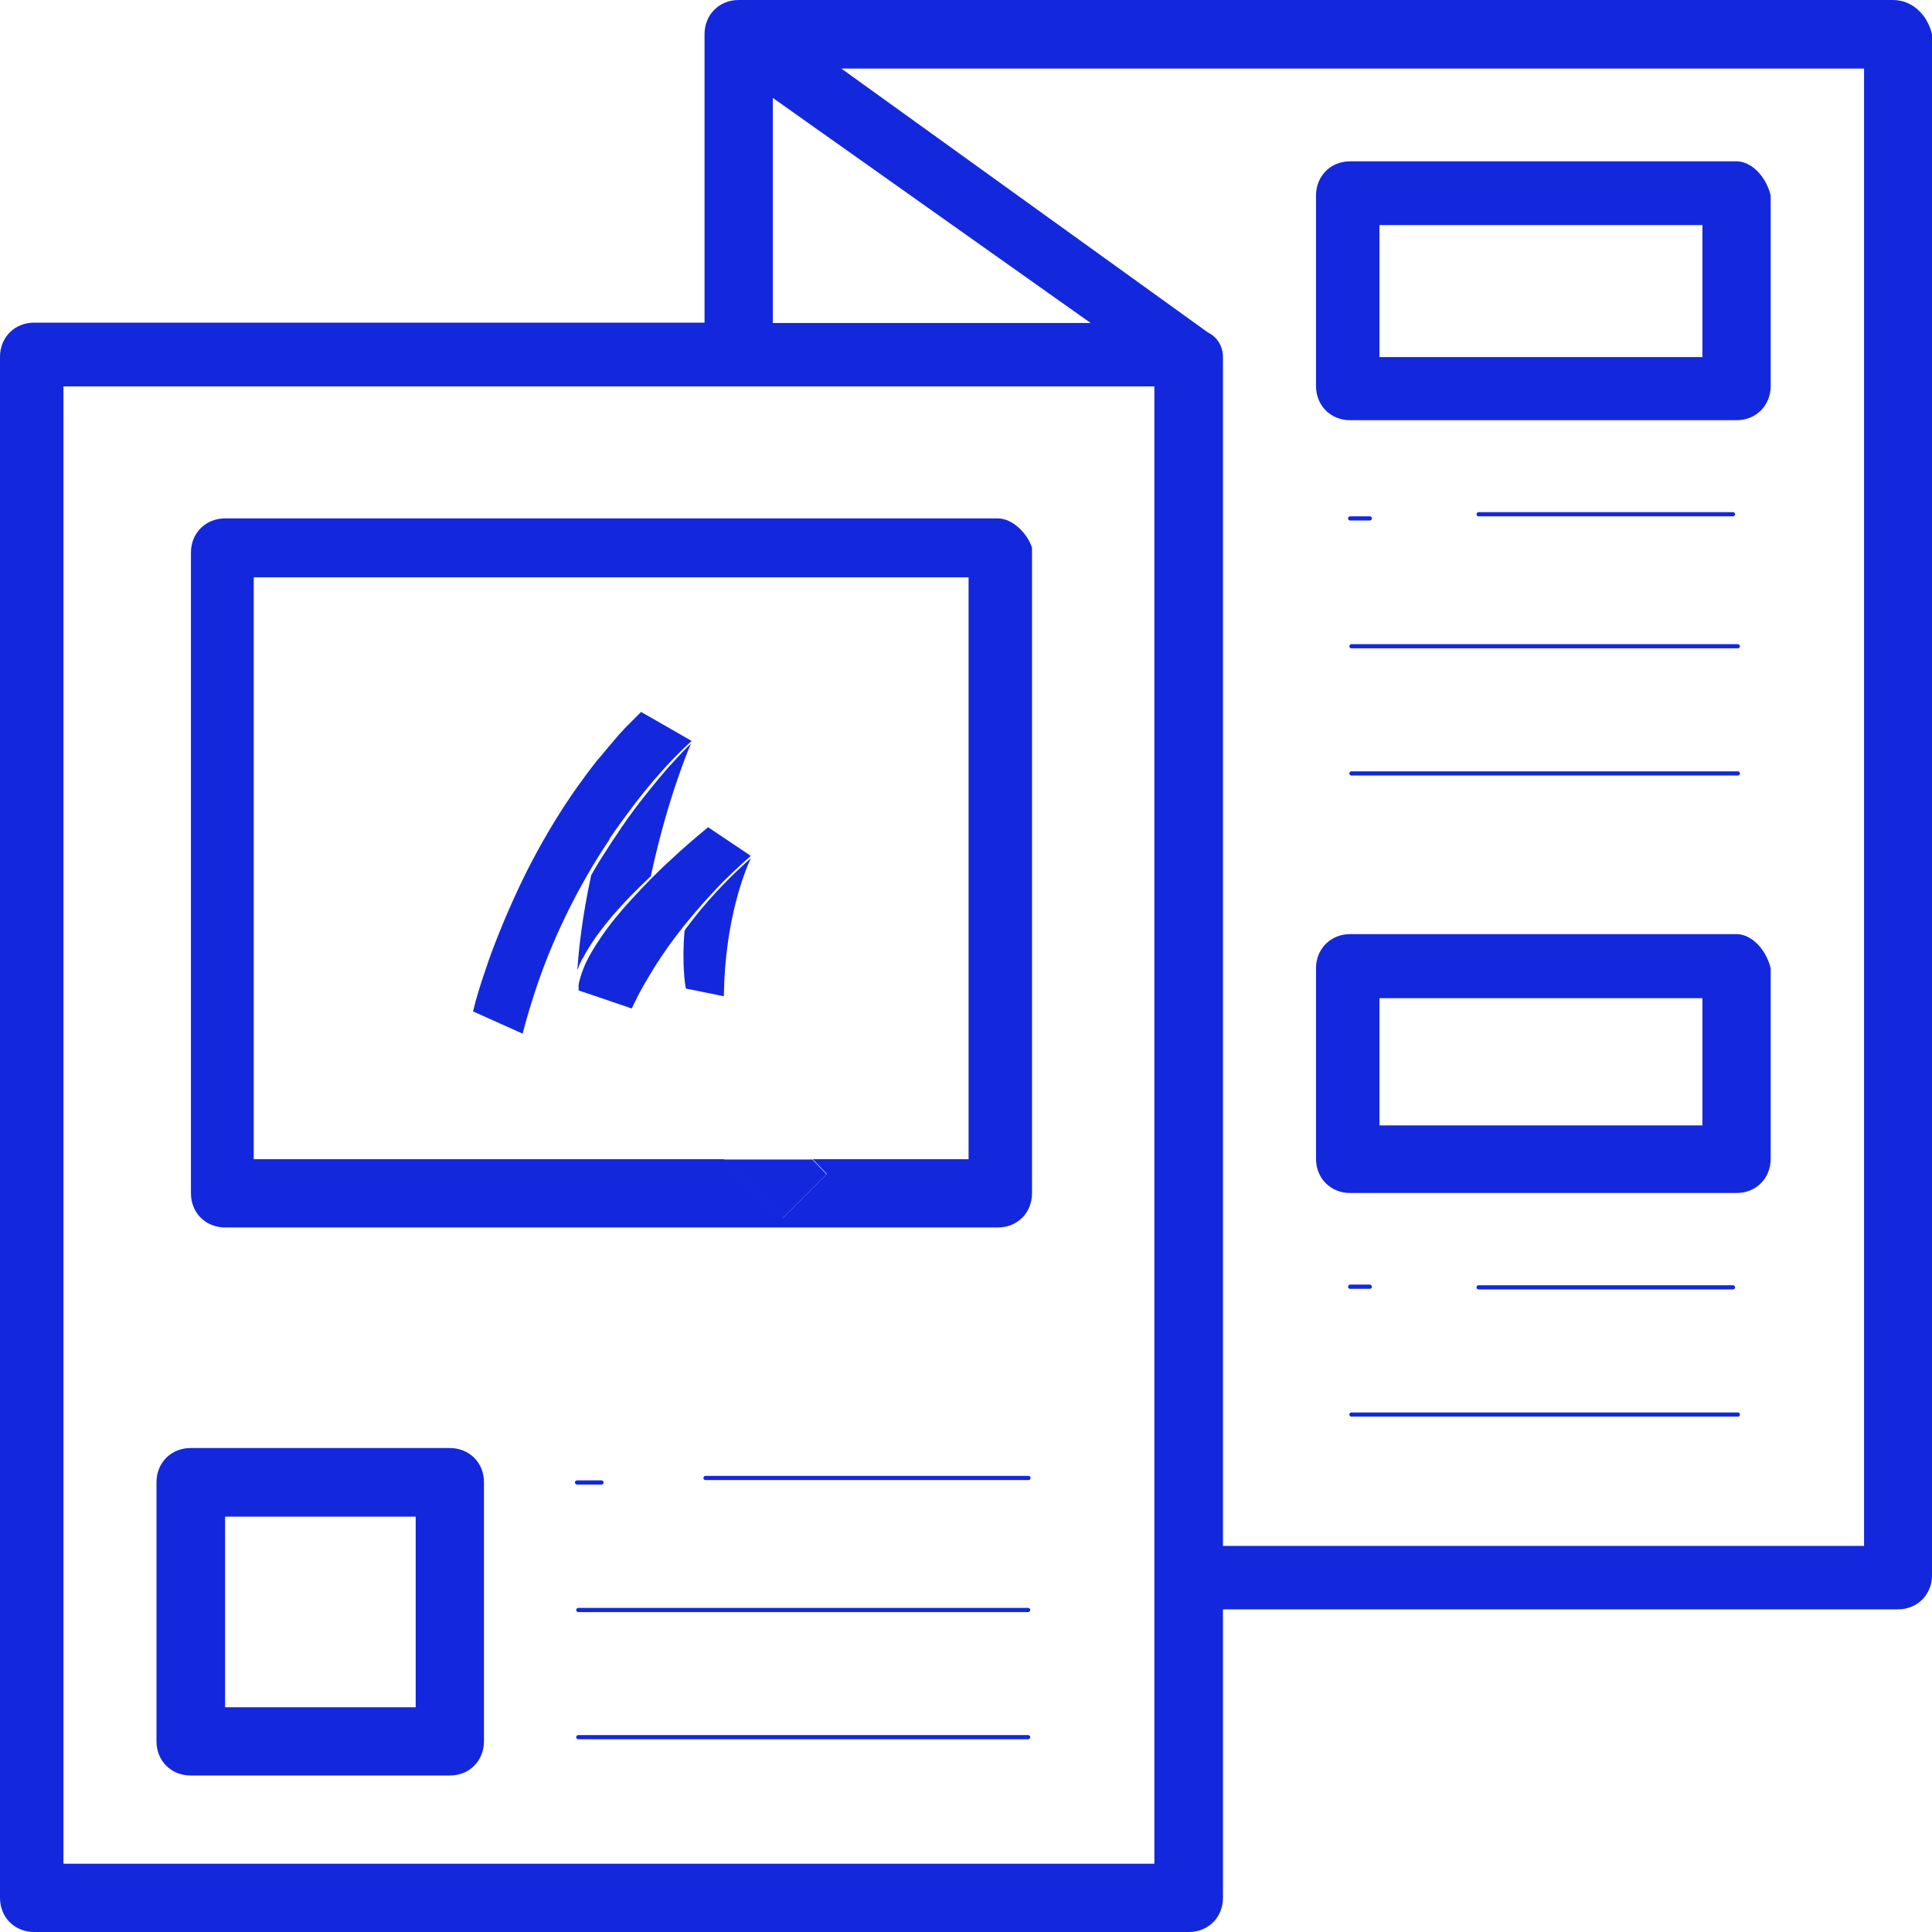
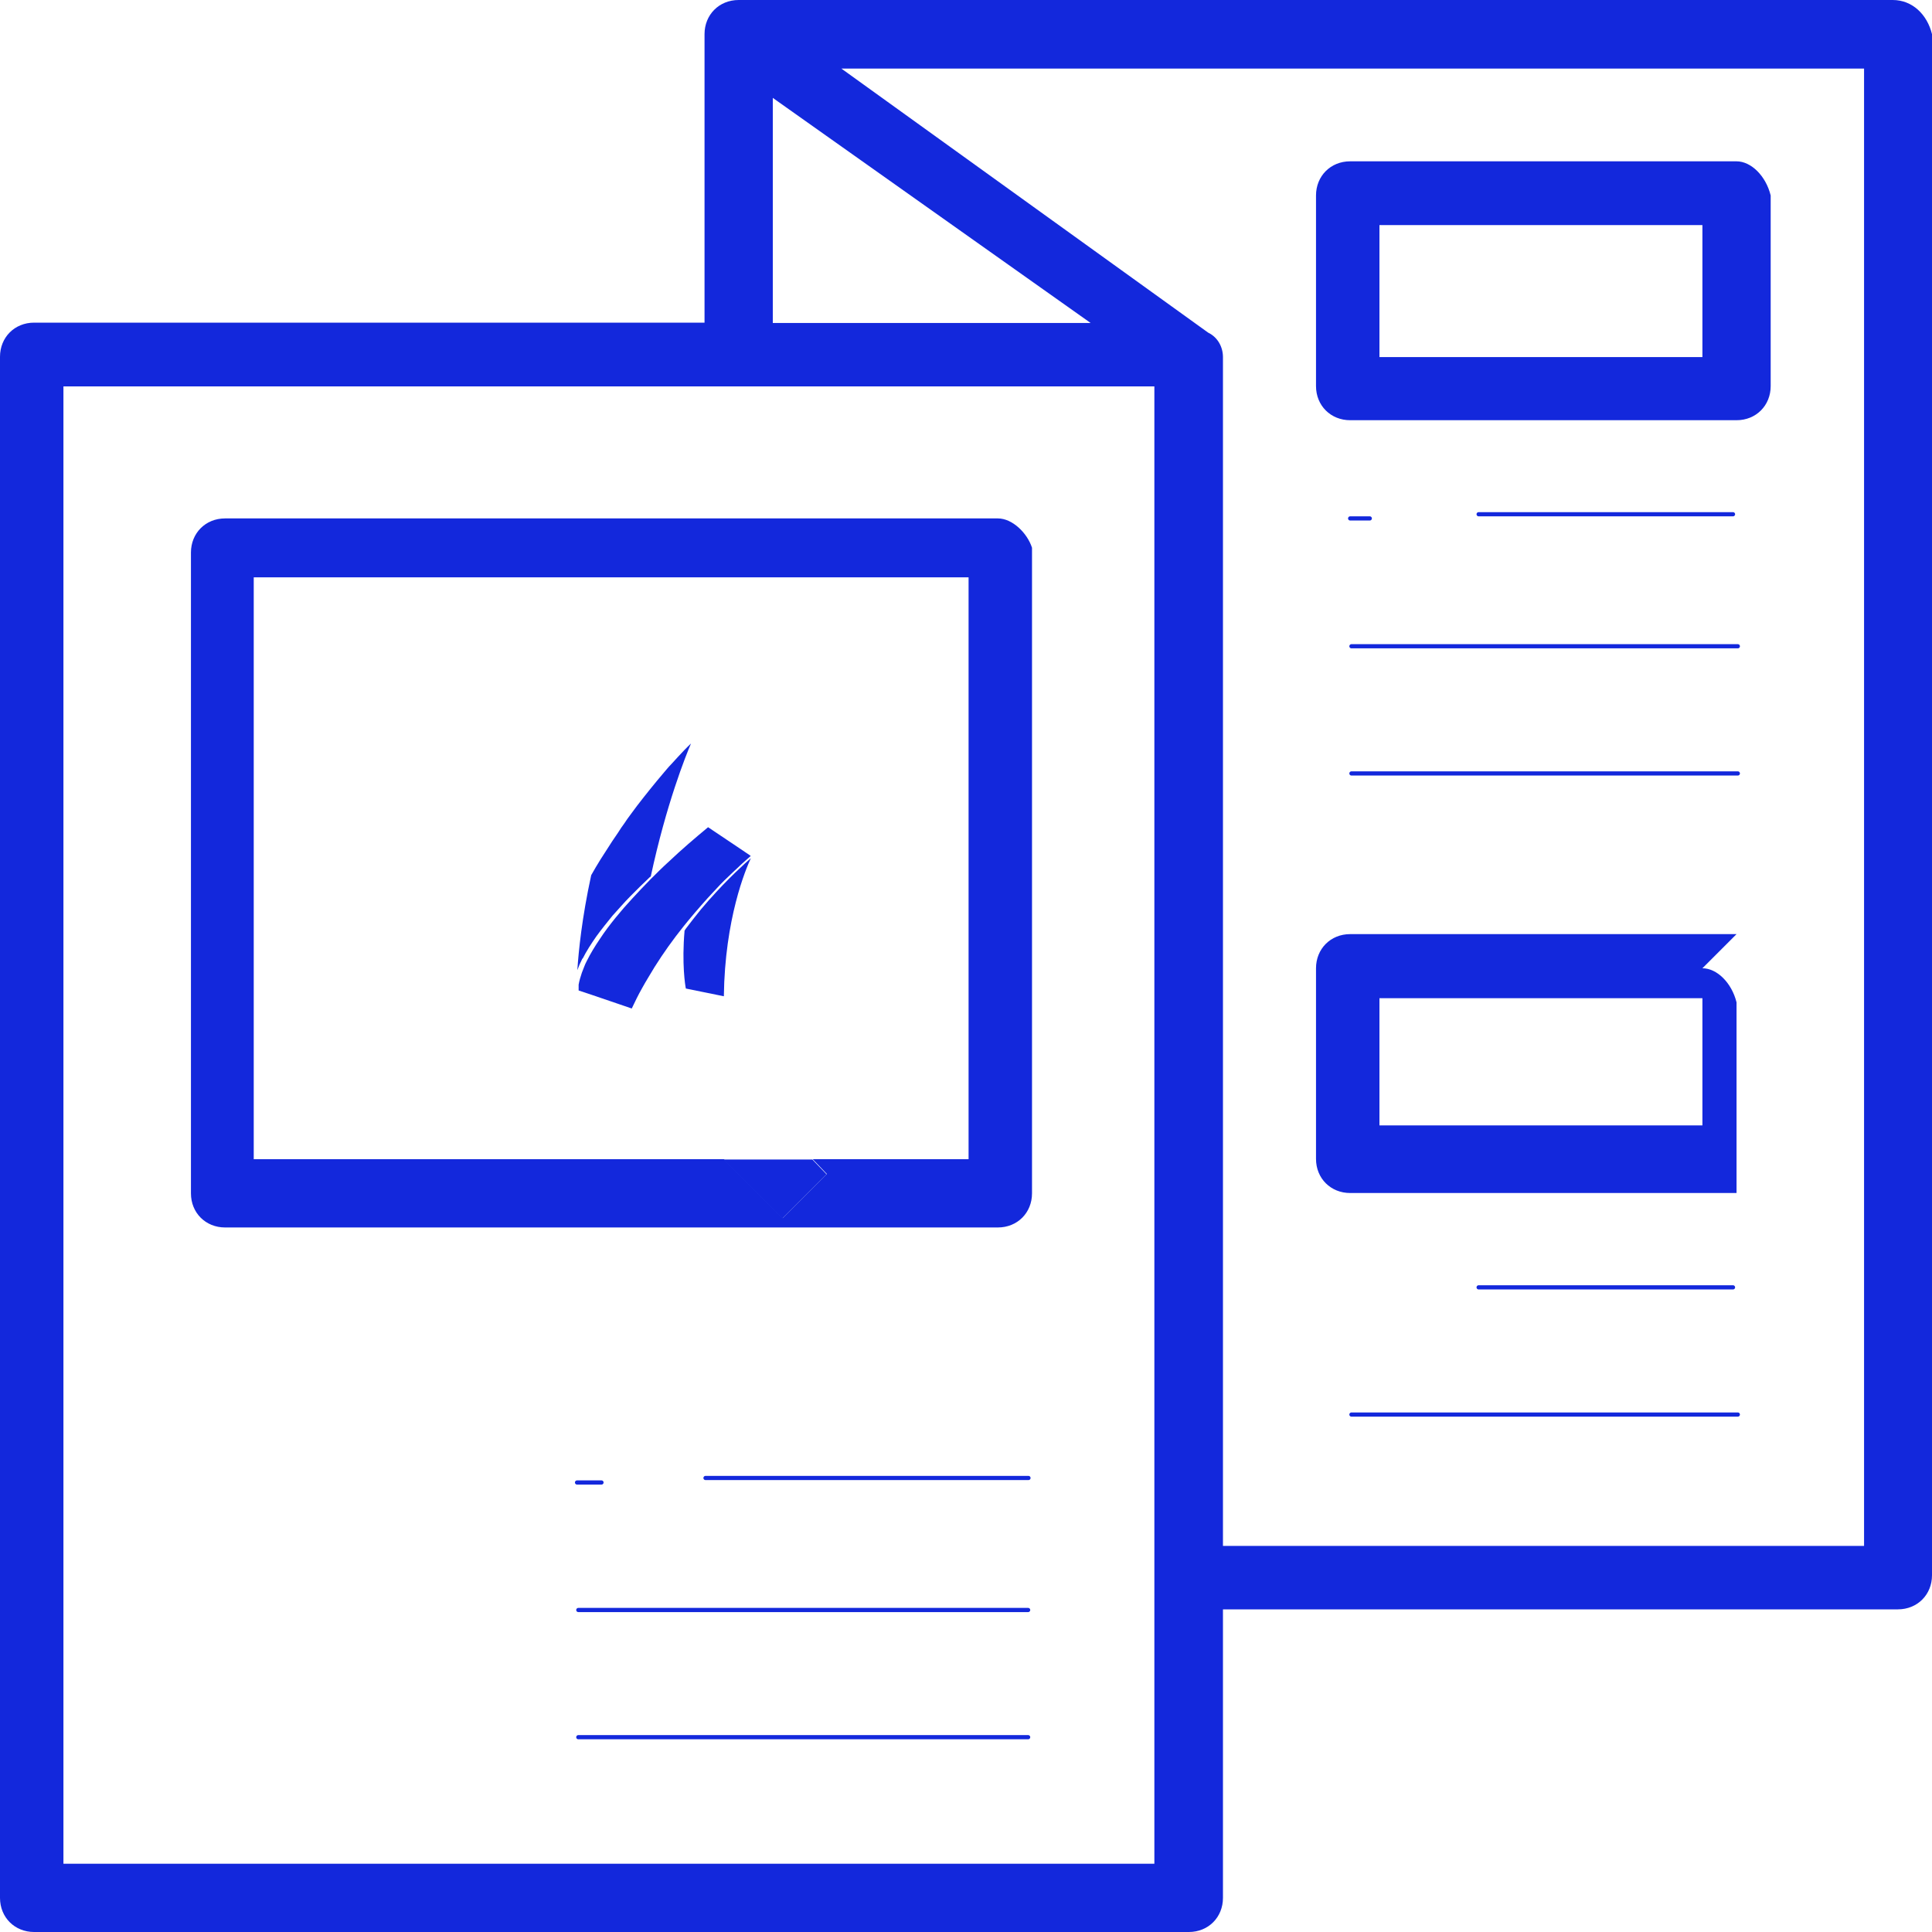
<svg xmlns="http://www.w3.org/2000/svg" version="1.1" viewBox="0 0 600 600">
  <defs>
    <style> .cls-1 { fill: #1328dc; } .cls-2 { fill: none; stroke: #1328dc; stroke-linecap: round; stroke-linejoin: round; stroke-width: 1.3px; } </style>
  </defs>
  <g>
    <g id="Laag_1">
      <g id="Laag_1-2" data-name="Laag_1">
        <g id="Laag_1-2">
          <g id="Laag_1-2-2" data-name="Laag_1-2">
            <g>
              <path class="cls-1" d="M587.8,0H229.4c-6.1,0-10.6,4.6-10.6,10.6v89.6H10.6c-6.1,0-10.6,4.6-10.6,10.6v478.6c0,6.1,4.6,10.6,10.6,10.6h358.6c6.1,0,10.6-4.6,10.6-10.6v-89.6h209.6c6.1,0,10.6-4.6,10.6-10.6V10.6c-1.5-6.1-6.1-10.6-12.2-10.6ZM240,30.4l98.7,69.9h-98.7V30.4h0ZM358.5,578.8H19.7V120h338.8v458.8h0ZM578.8,480.1h-199V110.9c0-3-1.5-6.1-4.6-7.6l-113.9-82h317.6v458.8h-.1Z" />
              <path class="cls-1" d="M539.3,50.1h-120c-6.1,0-10.6,4.6-10.6,10.6v59.2c0,6.1,4.6,10.6,10.6,10.6h120c6.1,0,10.6-4.6,10.6-10.6v-59.2c-1.5-6.1-6.1-10.6-10.6-10.6ZM528.7,110.9h-100.3v-41h100.3v41Z" />
-               <path class="cls-1" d="M539.3,290.1h-120c-6.1,0-10.6,4.6-10.6,10.6v59.2c0,6.1,4.6,10.6,10.6,10.6h120c6.1,0,10.6-4.6,10.6-10.6v-59.2c-1.5-6.1-6.1-10.6-10.6-10.6ZM528.7,349.5h-100.3v-39.5h100.3v39.5Z" />
-               <path class="cls-1" d="M139.7,449.7H59.2c-6.1,0-10.6,4.6-10.6,10.6v80.5c0,6.1,4.6,10.6,10.6,10.6h80.5c6.1,0,10.6-4.6,10.6-10.6v-80.5c0-6.1-4.6-10.6-10.6-10.6h0ZM129.1,530.2h-59.2v-59.2h59.2v59.2Z" />
+               <path class="cls-1" d="M539.3,290.1h-120c-6.1,0-10.6,4.6-10.6,10.6v59.2c0,6.1,4.6,10.6,10.6,10.6h120v-59.2c-1.5-6.1-6.1-10.6-10.6-10.6ZM528.7,349.5h-100.3v-39.5h100.3v39.5Z" />
              <path class="cls-1" d="M310,161H69.9c-6.1,0-10.6,4.6-10.6,10.6v199c0,6.1,4.6,10.6,10.6,10.6h240c6.1,0,10.6-4.6,10.6-10.6v-200.5c-1.5-4.6-6.1-9.1-10.6-9.1h.1ZM300.9,360h-48.5l4.4,4.6-13.7,13.7-18.3-18.3H78.8v-180.7h222v180.7h.1Z" />
              <polygon class="cls-1" points="256.7 364.7 243 378.4 224.7 360.1 252.3 360.1 256.7 364.7" />
              <g id="g153">
                <path id="path155" class="cls-2" d="M219.1,459h100.3" />
              </g>
              <g id="g153-2">
                <path id="path155-2" class="cls-2" d="M419.7,439.3h120" />
              </g>
              <g id="g153-3">
                <path id="path155-3" class="cls-2" d="M419.7,240.2h120" />
              </g>
              <g id="g153-4">
                <path id="path155-4" class="cls-2" d="M419.7,200.7h120" />
              </g>
              <g id="g153-5">
                <path id="path155-5" class="cls-2" d="M459.2,399.8h79" />
              </g>
              <g id="g153-6">
                <path id="path155-6" class="cls-2" d="M459.2,159.7h79" />
              </g>
              <g id="g153-7">
                <path id="path155-7" class="cls-2" d="M179.6,500h139.7" />
              </g>
              <g id="g153-8">
                <path id="path155-8" class="cls-2" d="M179.6,539.5h139.7" />
              </g>
              <path id="path155-9" class="cls-2" d="M179.2,460.4h7.6" />
-               <path id="path155-10" class="cls-2" d="M419.3,399.6h6.1" />
              <path id="path155-11" class="cls-2" d="M419.3,161h6.1" />
            </g>
          </g>
          <g>
            <path class="cls-1" d="M180.9,297.8c1.2-2.4,2.7-4.7,4.3-7,1.6-2.2,3.3-4.3,5-6.4.9-1,1.8-2,2.7-3s1.8-2,2.8-3l2.9-2.9,2.9-2.8c.2-.2.4-.4.6-.5,4.8-22.4,10.9-37.6,12.5-41.3-1.4,1.3-2.7,2.7-4,4.1l-1.1,1.2-1.1,1.2c-.8.8-1.5,1.7-2.2,2.5-2.9,3.4-5.7,6.9-8.4,10.4l-2,2.7c-.7.9-1.3,1.8-1.9,2.7l-1,1.4-.9,1.4-1.9,2.8-1.8,2.8c-.6.9-1.2,1.9-1.8,2.8-1,1.6-2,3.3-2.9,4.9-2.9,13.4-3.9,23.5-4.3,29.5.2-.6.5-1.2.7-1.8.3-.6.6-1.2.9-1.9v.2Z" />
-             <path class="cls-1" d="M189.1,260.8l1.9-2.8,1-1.4,1-1.4c.7-.9,1.3-1.8,2-2.7l2-2.7c5.4-7,11.2-13.7,17.8-19.7l-15.7-9-2.4,2.4-1.2,1.2-1.2,1.2-2.3,2.5-2.2,2.6-1.1,1.3-1.1,1.3c-.7.9-1.4,1.7-2.2,2.6-1.4,1.8-2.8,3.6-4.1,5.4-5.4,7.3-10.2,15-14.5,22.9-2.2,4-4.2,8-6.1,12.1-1.9,4.1-3.7,8.2-5.4,12.4-1.7,4.2-3.3,8.4-4.7,12.7-1.4,4.1-2.7,8.2-3.7,12.4l15.4,6.9c2.2-8.4,4.9-16.7,8.1-24.7,3.4-8.3,7.3-16.4,11.8-24.2,2.2-3.9,4.6-7.7,7.1-11.4h-.2Z" />
            <polygon class="cls-1" points="199 221.1 199 221.1 199 221.1 199 221.1 199 221.1" />
            <path class="cls-1" d="M220.1,279.6c-.8.9-1.6,1.9-2.4,2.8l-1.2,1.5-1.2,1.5c-.8,1-1.5,2-2.3,3-.1.2-.3.4-.4.6-.9,10.3.2,17.1.4,18l11.8,2.4c.3-24.1,6.8-39.5,8.4-42.9-1.7,1.5-6.9,6.1-13,13h-.1Z" />
            <path class="cls-1" d="M233,265.7l-4-2.7h0l-9.1-6.1h0c-4.1,3.4-8.2,6.9-12.1,10.6-2,1.8-3.9,3.7-5.8,5.6l-2.8,2.9-2.8,3c-.9,1-1.8,2-2.7,3s-1.7,2.1-2.6,3.1c-1.7,2.1-3.3,4.2-4.8,6.5-1.5,2.2-2.9,4.5-4.1,6.9-.3.6-.6,1.2-.8,1.8-.2.6-.5,1.2-.7,1.8-.4,1.2-.8,2.5-1,3.7v1.8l3.9,1.3,4.4,1.5,4.4,1.5,3.8,1.3c1-2.1,2-4.2,3.2-6.3,1.2-2.2,2.6-4.4,3.9-6.6,2.7-4.3,5.7-8.5,8.9-12.5,2.4-3,4.9-5.9,7.5-8.8.8-.9,1.7-1.8,2.6-2.8,1.7-1.9,3.6-3.7,5.4-5.4,1.8-1.7,3.6-3.4,5.5-5h.1-.3,0Z" />
          </g>
        </g>
      </g>
    </g>
  </g>
</svg>